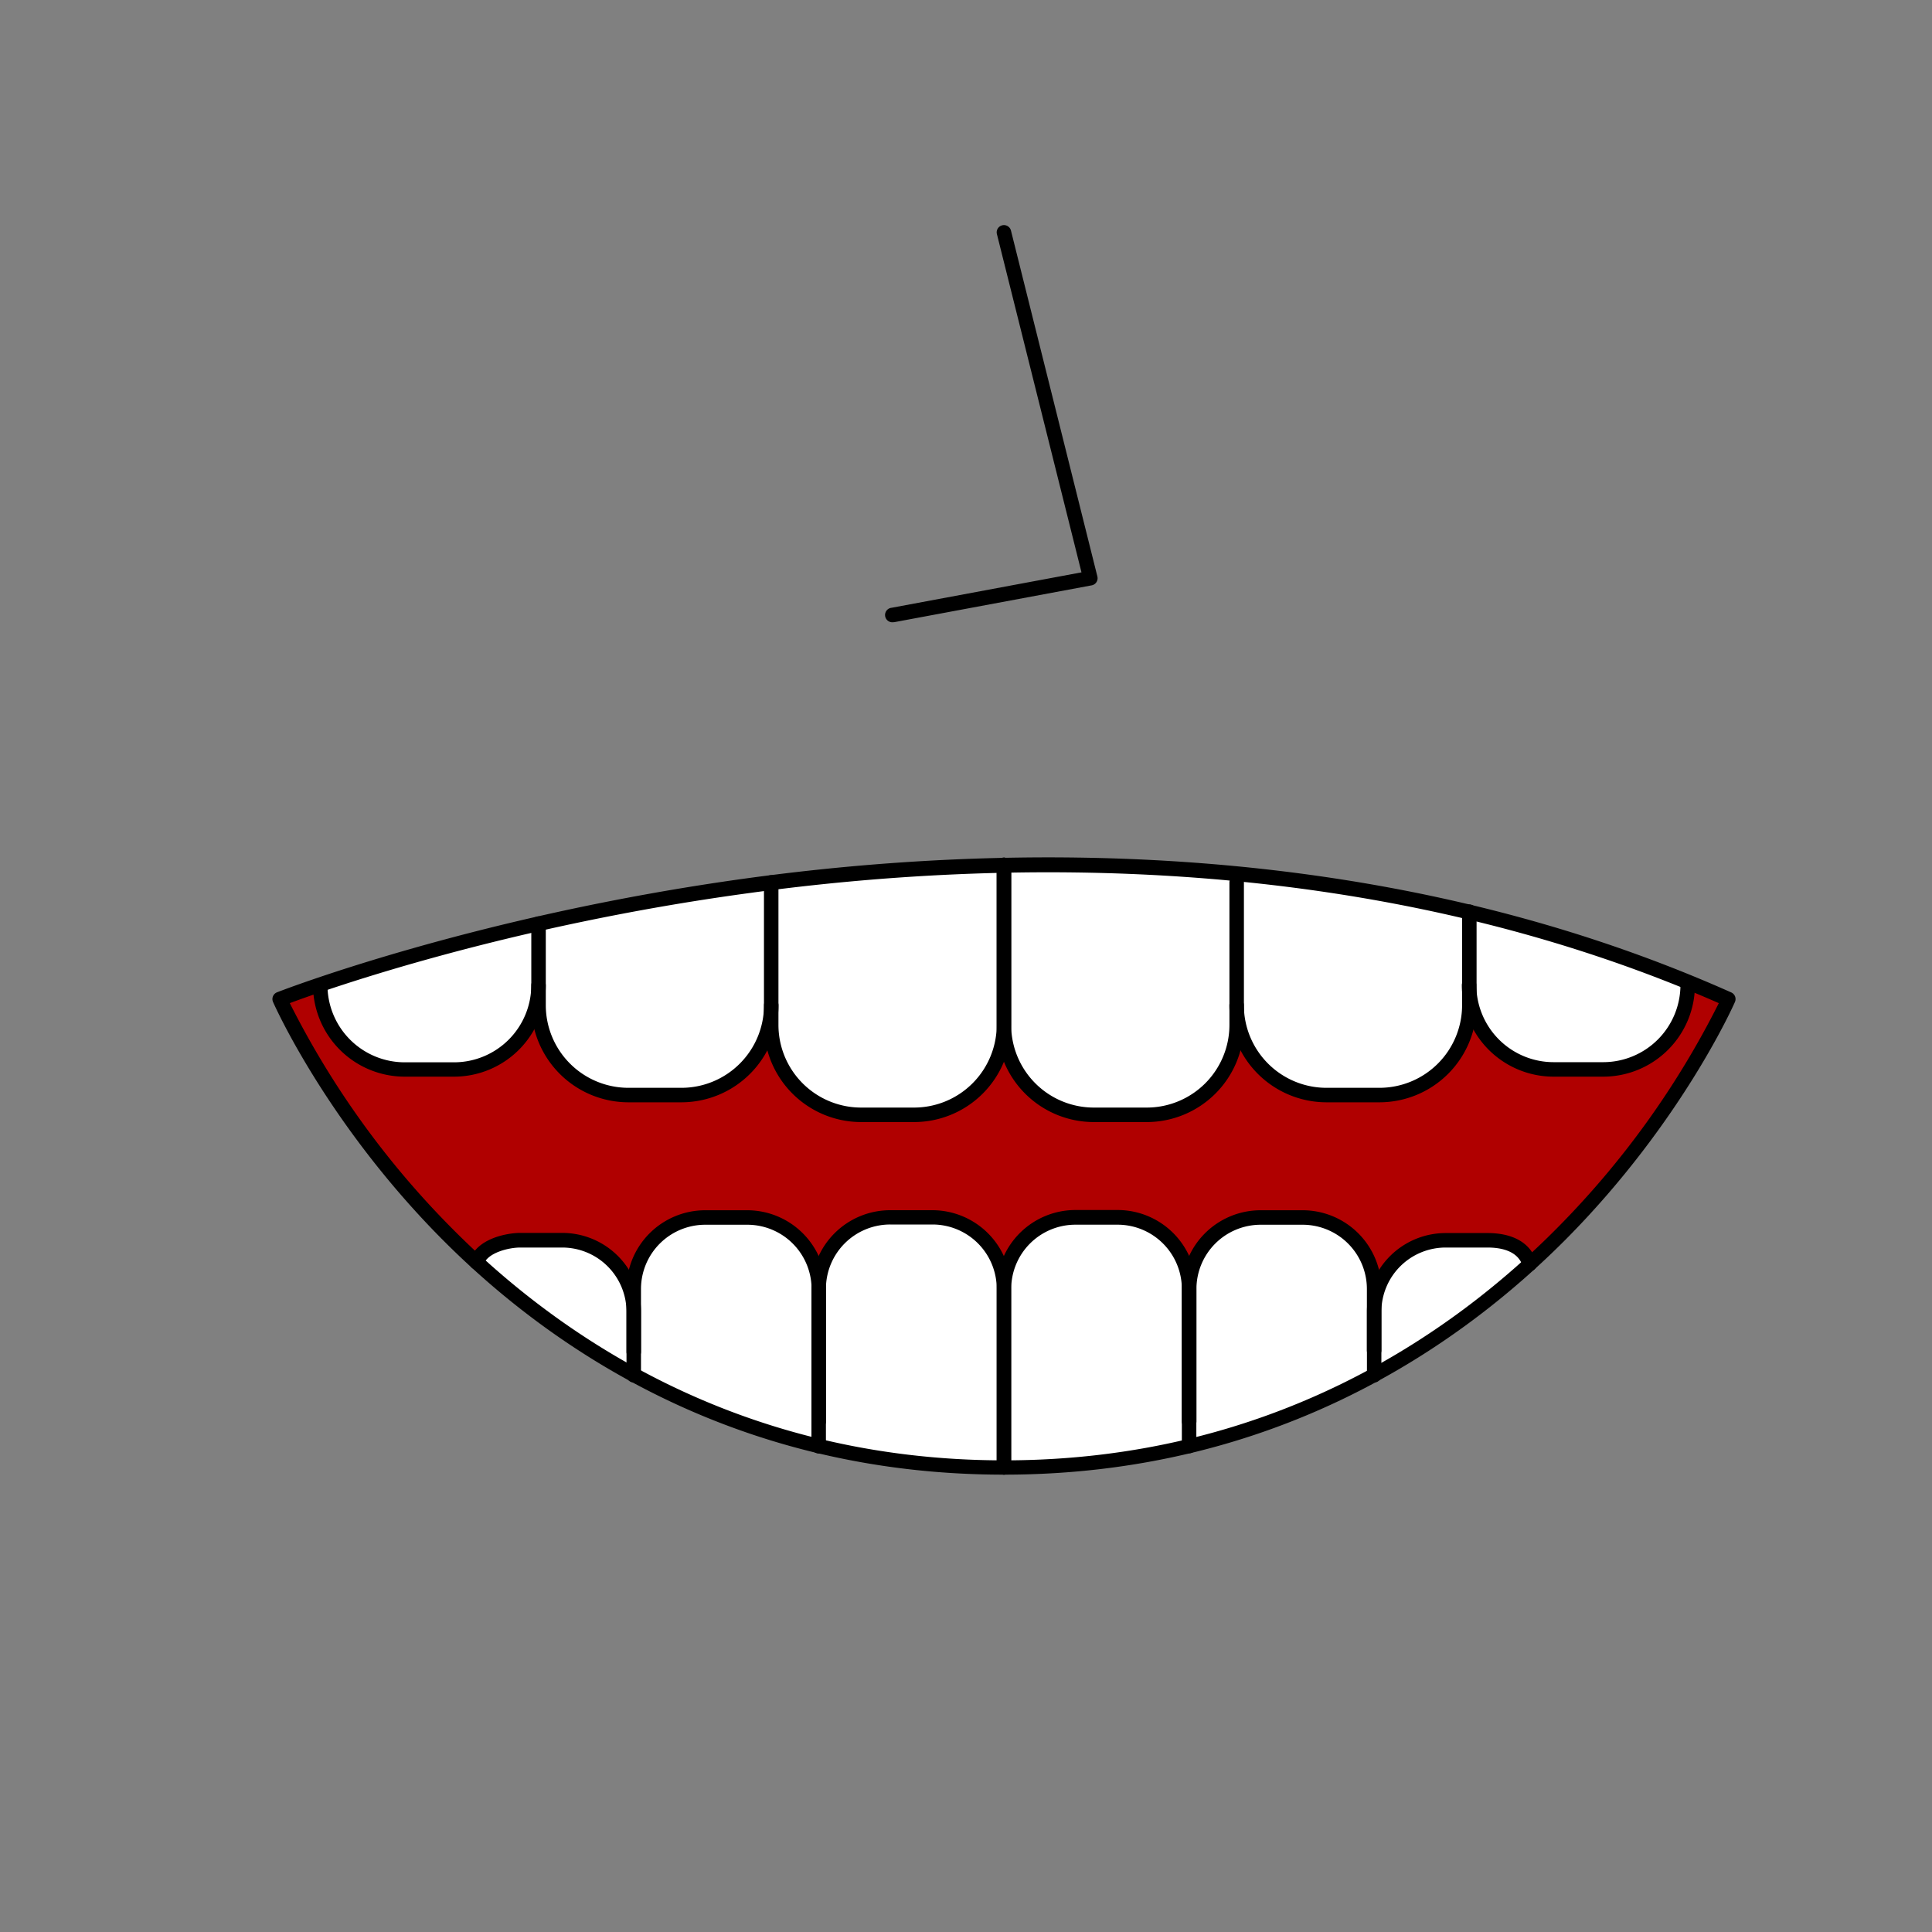
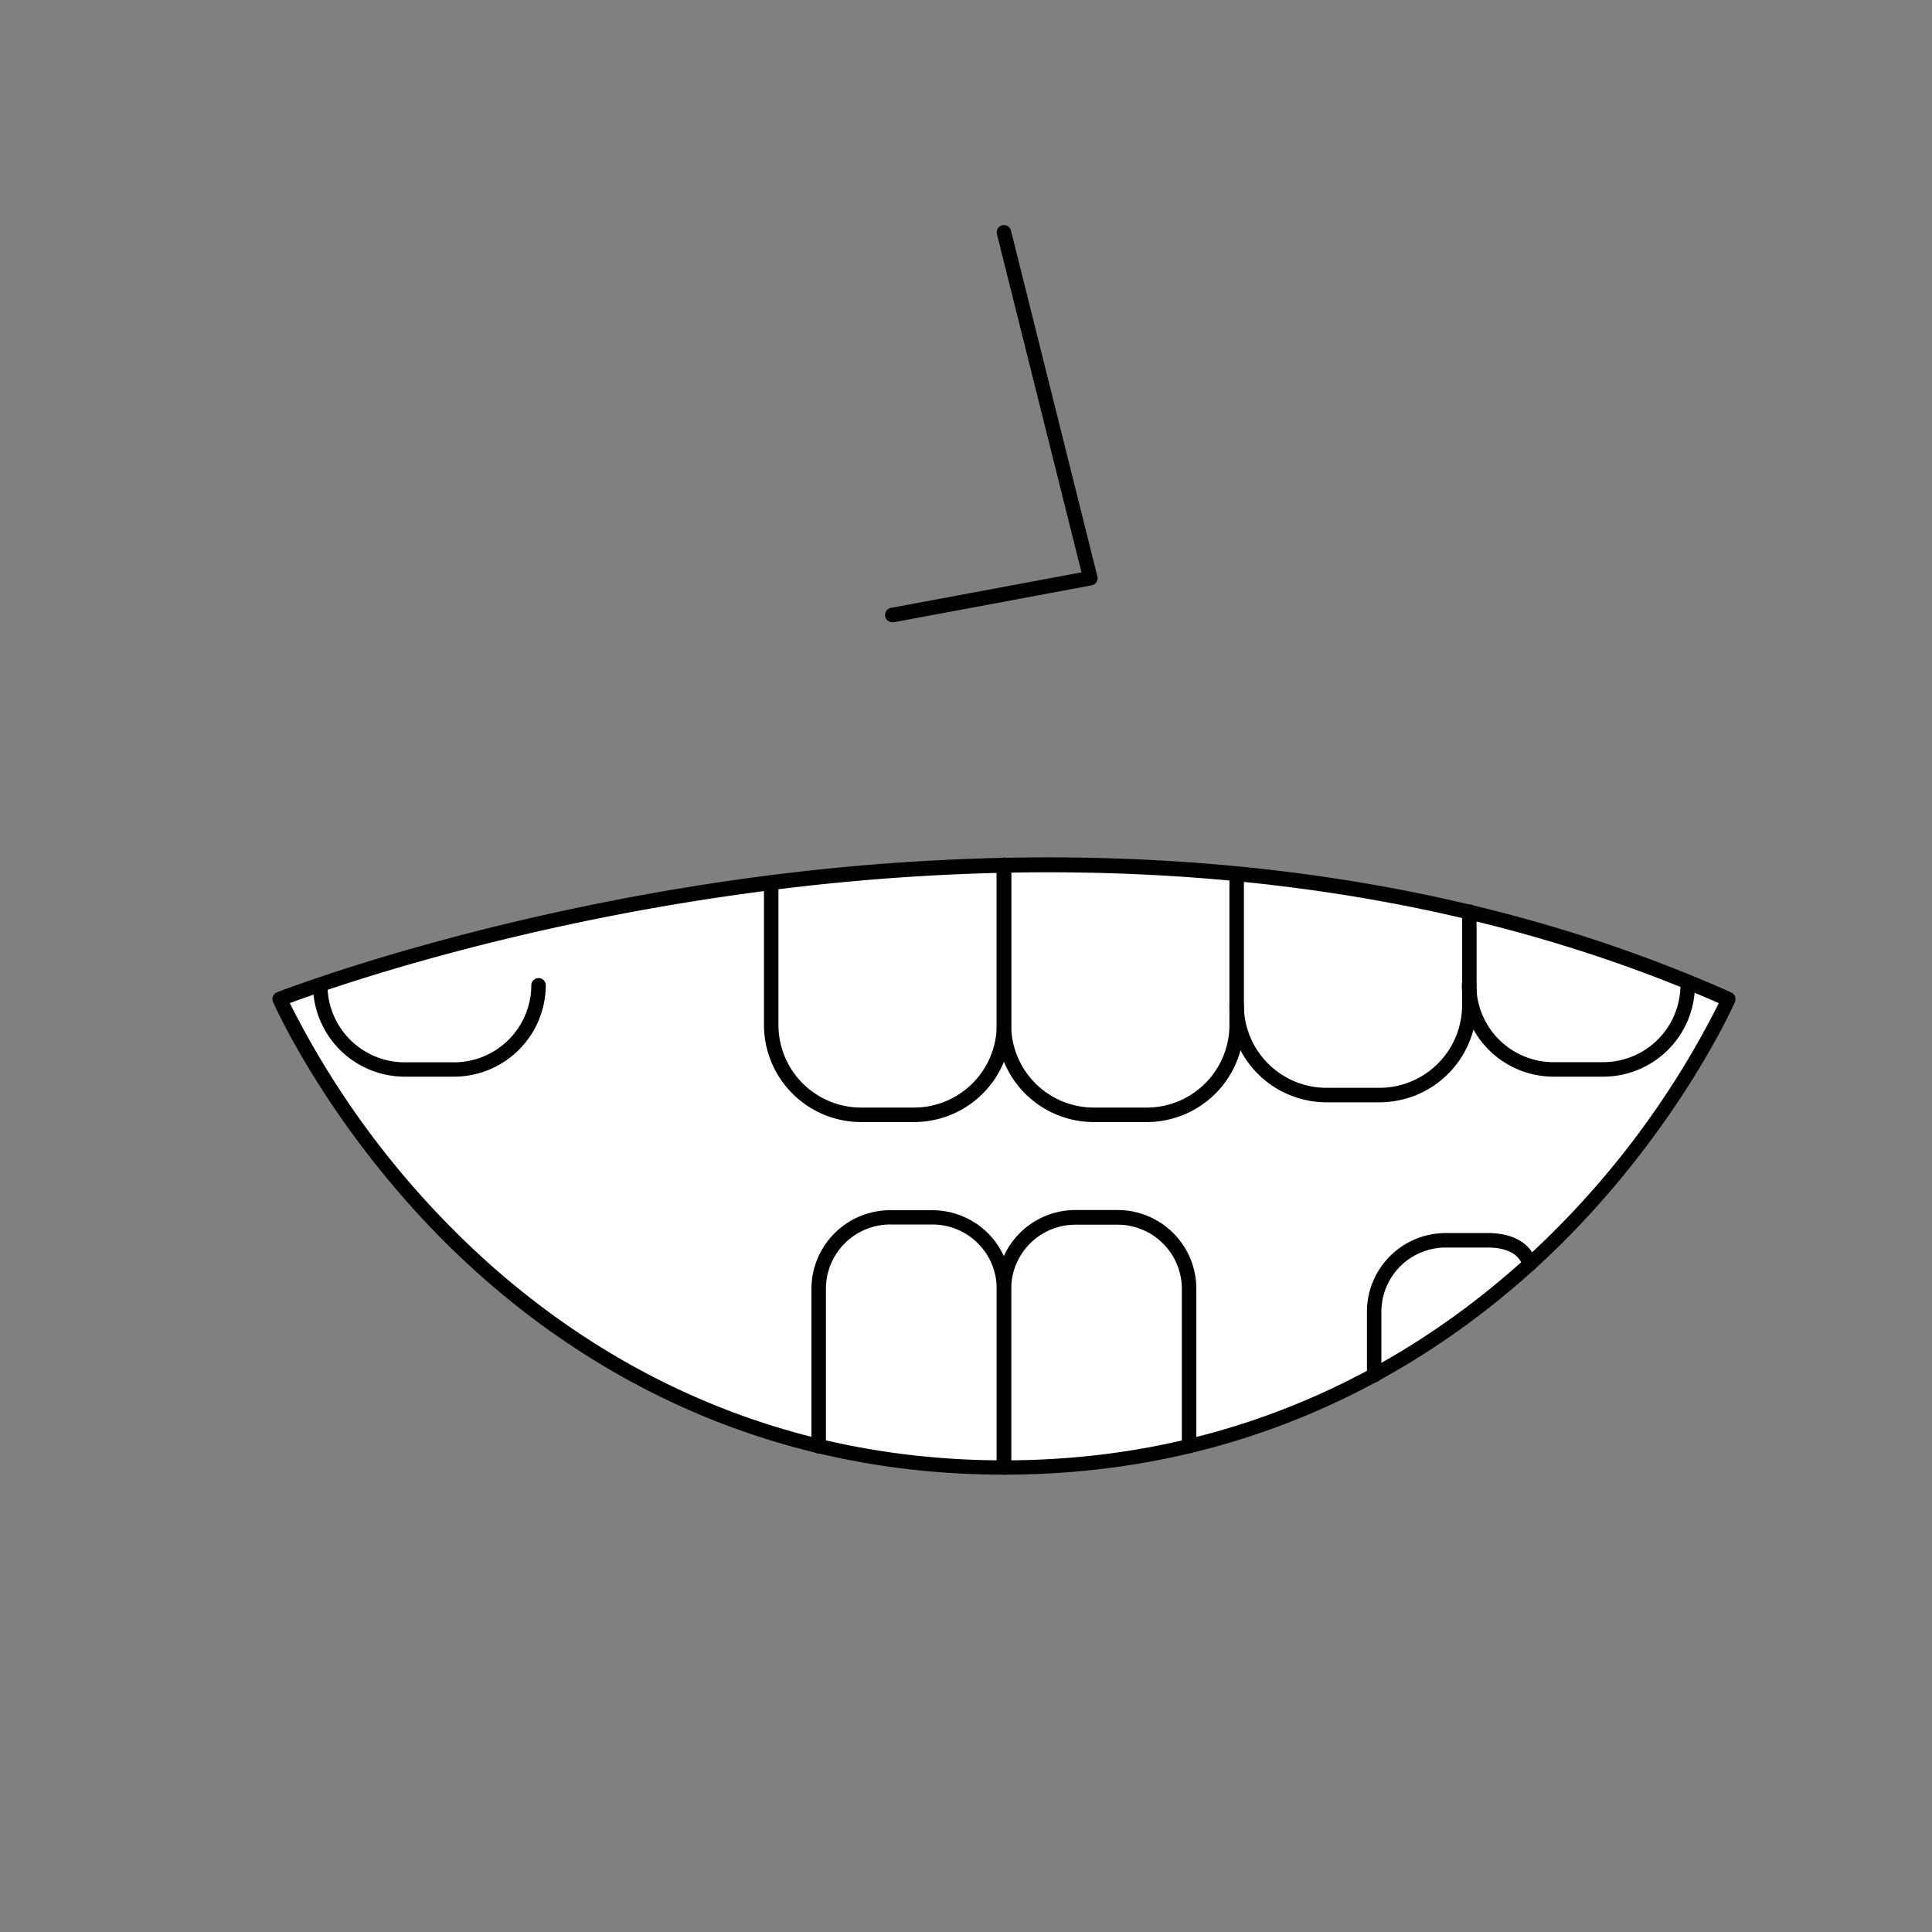
<svg xmlns="http://www.w3.org/2000/svg" viewBox="0 0 400 400">
  <rect x="0" y="0" width="400" height="400" fill="#808080" stroke="none" />
  <defs>
    <style>.cls-1{fill:#fff;}.cls-2{fill:#b00000;}.cls-3{fill:none;}</style>
  </defs>
  <g id="Layer_4" data-name="Layer 4">
    <path class="cls-1" d="M57.91,206.85s148-62.63,299.91,0c0,0-42.17,97-150,97S57.91,206.85,57.91,206.85Z" />
-     <path class="cls-2" d="M57.91,206.85,66.3,204s1.4,17.44,17.45,17.44,22.36-4.84,22.36-4.84l4.67-7.6s2.93,16,13.74,16.89a198.16,198.16,0,0,0,19.89.56s12.43-3.17,14.71-13.73c0,0,3.13,17.13,16.64,18.12s22.92-2.56,22.92-2.56,8.77-5.35,9-13.28c0,0,2,11.46,11.81,14.48s22.24.86,22.24.86,13-2.53,14.33-18.1c0,0,1.86,15.48,24.08,14.51s20.69-9.2,24.09-16.85l4.56,5.85a21.46,21.46,0,0,0,12.14,6.13c7.32.87,19.89-2.83,19.89-2.83s8.62-5.28,8.62-15.05l8.4,2.88s-5.95,19.66-41.1,54.8c0,0-.32-4.87-9.79-4.79S289.68,256,285.23,267c0,0-2.67-14.34-14.1-15.41s-23.4,1.33-24.74,12.82c0,0-3.39-12.08-13.57-12.36s-14.73,0-14.73,0-8.55,4.18-10,11.93c0,0-4.81-11.93-13.71-12.49s-13.61.62-15.61,1.61-9.11,5.76-9.2,12.12c0,0-2.51-12.55-15.28-13.18s-18.2,2.43-20.8,6.83-2.59,7.26-2.59,7.26-4.74-9.22-13.13-9.29A102.26,102.26,0,0,0,102.18,258l-3.5,3.36S75.13,242.22,57.91,206.85Z" />
  </g>
  <g id="Layer_1" data-name="Layer 1">
    <path d="M207.86,305.31c-56.26,0-94.41-26.61-116.51-48.92-23.92-24.16-34.71-48.69-34.82-48.94a1.5,1.5,0,0,1,.82-2c.4-.16,40.62-15.85,97.52-23.64,52.55-7.18,130.52-8.91,203.56,23.66a1.5,1.5,0,0,1,.76,2c-.1.25-10.9,24.78-34.82,48.94C302.27,278.7,264.12,305.31,207.86,305.31ZM60,207.69a182,182,0,0,0,33.61,46.66c21.69,21.88,59.13,48,114.3,48s92.68-26.12,114.38-48a181.64,181.64,0,0,0,33.57-46.66c-72-31.65-148.7-29.9-200.53-22.82C104.86,191.69,67.69,204.81,60,207.69Z" />
    <path d="M189.27,232.31h-11a20.13,20.13,0,0,1-20.1-20.1V182.7a1.5,1.5,0,0,1,3,0v29.51a17.12,17.12,0,0,0,17.1,17.1h11a17.12,17.12,0,0,0,17.09-17.1V179.06a1.5,1.5,0,0,1,3,0v33.15A20.12,20.12,0,0,1,189.27,232.31Z" />
-     <path d="M141.09,228.22h-11A20.12,20.12,0,0,1,110,208.12V191.23a1.5,1.5,0,0,1,3,0v16.89a17.12,17.12,0,0,0,17.09,17.1h11a17.11,17.11,0,0,0,17.09-17.1,1.5,1.5,0,0,1,3,0A20.12,20.12,0,0,1,141.09,228.22Z" />
    <path d="M94.06,222.91H83.75A19,19,0,0,1,64.8,204a1.5,1.5,0,0,1,3,0,16,16,0,0,0,16,15.94H94.06A16,16,0,0,0,110,204a1.5,1.5,0,0,1,3,0A19,19,0,0,1,94.06,222.91Z" />
    <path d="M332,222.91H321.66a19,19,0,0,1-19-18.94,1.5,1.5,0,1,1,3,0,16,16,0,0,0,16,15.94H332A16,16,0,0,0,347.92,204a1.5,1.5,0,1,1,3,0A19,19,0,0,1,332,222.91Z" />
    <path d="M237.44,232.31h-11a20.12,20.12,0,0,1-20.09-20.1V179.06a1.5,1.5,0,0,1,3,0v33.15a17.12,17.12,0,0,0,17.09,17.1h11a17.12,17.12,0,0,0,17.1-17.1V182.7a1.5,1.5,0,1,1,3,0v29.51A20.13,20.13,0,0,1,237.44,232.31Z" />
    <path d="M207.86,305.31a1.5,1.5,0,0,1-1.5-1.5v-37a16.31,16.31,0,0,1,16.29-16.29h8.74a16.31,16.31,0,0,1,16.3,16.29v32.58a1.5,1.5,0,0,1-3,0V266.85a13.31,13.31,0,0,0-13.3-13.29h-8.74a13.3,13.3,0,0,0-13.29,13.29v37A1.5,1.5,0,0,1,207.86,305.31Z" />
-     <path d="M246.19,295.79a1.5,1.5,0,0,1-1.5-1.5V266.86A16.31,16.31,0,0,1,261,250.57h8.74A16.31,16.31,0,0,1,286,266.86v12.73a1.5,1.5,0,0,1-3,0V266.86a13.31,13.31,0,0,0-13.29-13.29H261a13.31,13.31,0,0,0-13.29,13.29v27.43A1.5,1.5,0,0,1,246.19,295.79Z" />
    <path d="M284.51,286.23a1.5,1.5,0,0,1-1.5-1.5V271.59a16.31,16.31,0,0,1,16.29-16.3H308c5.32,0,8.91,2.1,10.11,5.91a1.5,1.5,0,1,1-2.86.9c-1-3.14-4.49-3.81-7.25-3.81H299.3A13.31,13.31,0,0,0,286,271.59v13.14A1.5,1.5,0,0,1,284.51,286.23Z" />
    <path d="M207.86,305.31a1.5,1.5,0,0,1-1.5-1.5v-37a13.3,13.3,0,0,0-13.29-13.29h-8.74A13.31,13.31,0,0,0,171,266.85v32.58a1.5,1.5,0,0,1-3,0V266.85a16.31,16.31,0,0,1,16.3-16.29h8.74a16.31,16.31,0,0,1,16.29,16.29v37A1.5,1.5,0,0,1,207.86,305.31Z" />
-     <path d="M169.53,295.79a1.5,1.5,0,0,1-1.5-1.5V266.86a13.31,13.31,0,0,0-13.29-13.29H146a13.31,13.31,0,0,0-13.29,13.29v17.87a1.5,1.5,0,0,1-3,0V266.86A16.31,16.31,0,0,1,146,250.57h8.74A16.31,16.31,0,0,1,171,266.86v27.43A1.5,1.5,0,0,1,169.53,295.79Z" />
-     <path d="M131.21,281.39a1.5,1.5,0,0,1-1.5-1.5v-8.3a13.31,13.31,0,0,0-13.29-13.3h-8.74c-2.22,0-6.73,1-7.58,3.55a1.5,1.5,0,0,1-2.84-1c1.56-4.57,8-5.58,10.42-5.58h8.74a16.31,16.31,0,0,1,16.29,16.3v8.3A1.5,1.5,0,0,1,131.21,281.39Z" />
    <path d="M285.62,228.22h-11a20.12,20.12,0,0,1-20.09-20.1,1.5,1.5,0,0,1,3,0,17.11,17.11,0,0,0,17.09,17.1h11a17.12,17.12,0,0,0,17.09-17.1V188.75a1.5,1.5,0,0,1,3,0v19.37A20.12,20.12,0,0,1,285.62,228.22Z" />
    <path d="M184.89,128.83a1.5,1.5,0,0,1-.28-3l39.3-7.33L206.4,48.47a1.5,1.5,0,0,1,2.91-.73l17.89,71.61a1.5,1.5,0,0,1-1.18,1.84l-40.86,7.62Z" />
    <rect class="cls-3" width="400" height="400" />
  </g>
</svg>